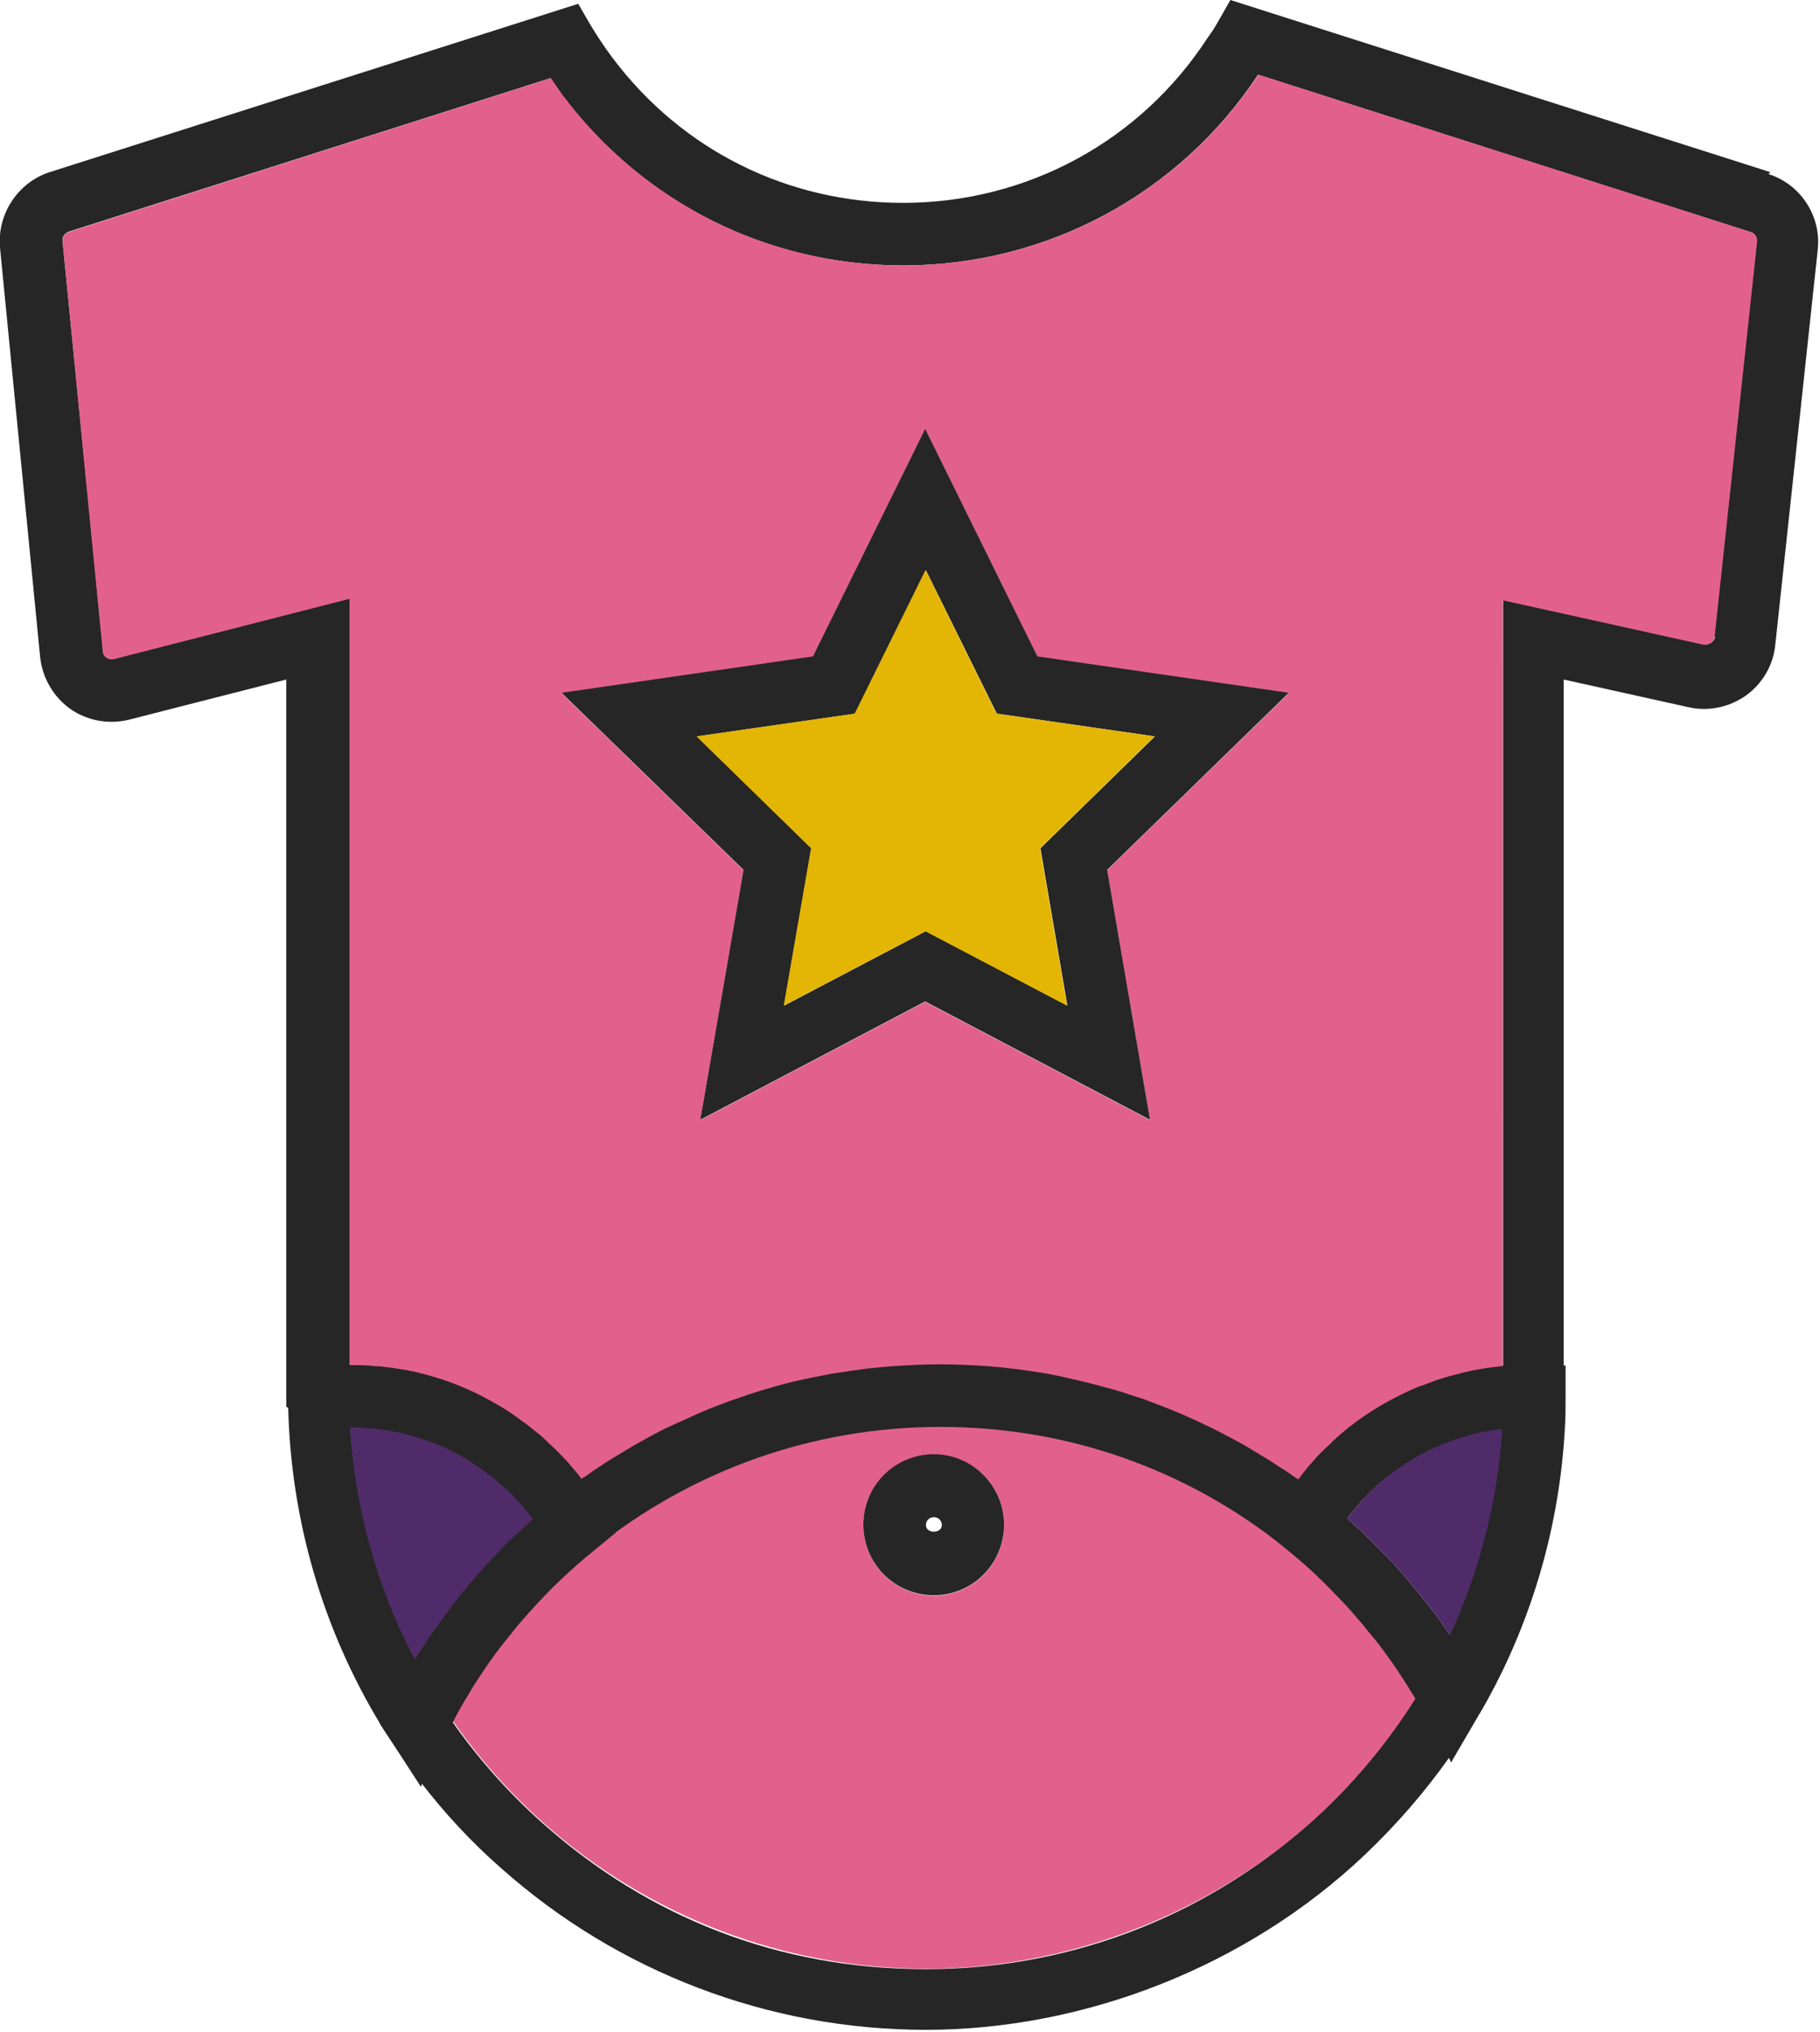
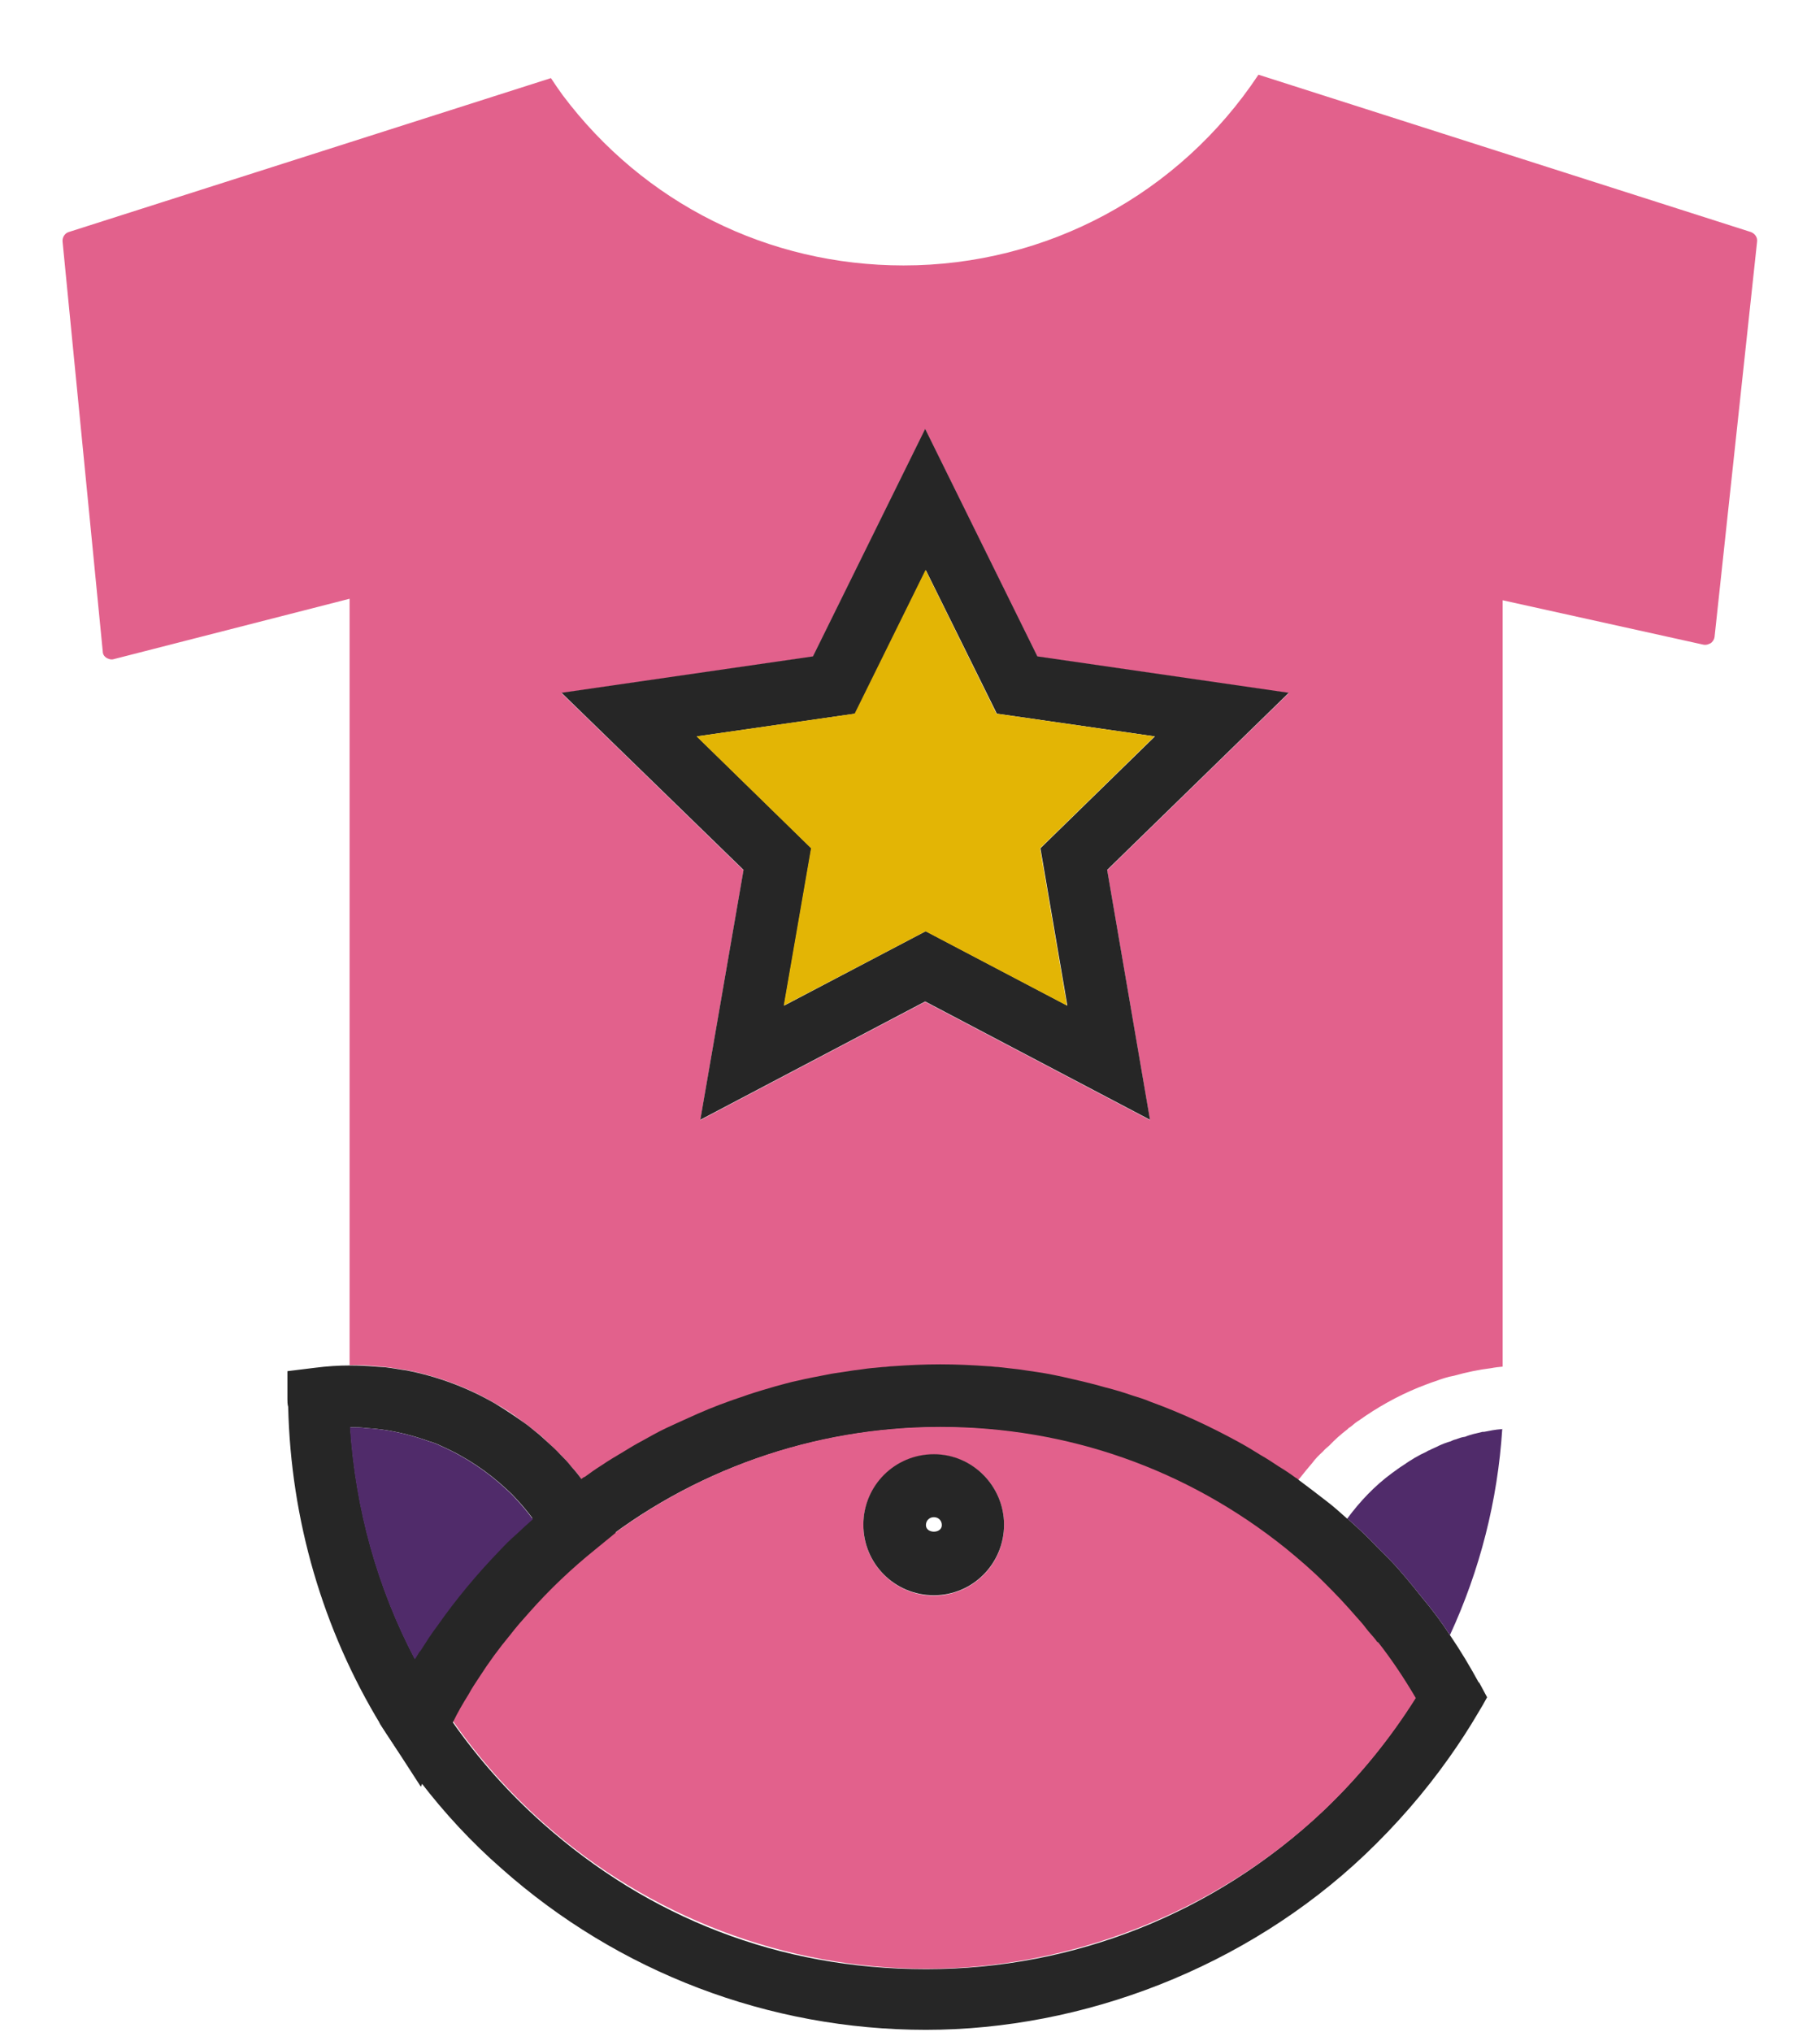
<svg xmlns="http://www.w3.org/2000/svg" id="Layer_2" viewBox="0 0 48 53.58">
  <defs>
    <style>.cls-1{fill:#262626;}.cls-1,.cls-2,.cls-3,.cls-4{stroke-width:0px;}.cls-2{fill:#502b6a;}.cls-3{fill:#e2618c;}.cls-4{fill:#e3b505;}</style>
  </defs>
  <g id="text">
-     <path class="cls-1" d="M46.69,4.54L32.45,0l-.33.58c-.08.14-.16.27-.26.4-1.77,2.74-4.78,4.37-8.04,4.37-3.05,0-5.84-1.39-7.67-3.83-.21-.28-.4-.57-.57-.85l-.33-.57L1.31,4.54C.47,4.81-.08,5.65,0,6.53l1.06,10.81c.06.54.35,1.04.8,1.36.45.31,1.01.41,1.54.28l4.15-1.06v19.17h0s.69.63.69.63l.36-.03c.2-.03.41-.03.61-.03h.02c.13,0,.26,0,.4.02.57.03,1.13.16,1.66.35.11.03.21.07.31.12.64.28,1.24.68,1.75,1.16.08.07.16.15.23.23.16.17.31.35.45.54.14.18.26.37.38.57l.48.83.75-.6c2.57-2.08,5.81-3.21,9.12-3.21s6.51,1.1,9.12,3.21l.74.6.49-.83c.12-.2.24-.39.38-.56h0c.34-.46.73-.87,1.18-1.2.1-.07.2-.15.3-.21.2-.14.4-.26.62-.36.02-.02.06-.03.08-.04.07-.04.16-.07.23-.11.11-.05.21-.09.32-.12.04-.02.08-.04.13-.05.08-.03.16-.06.25-.07.07-.03.14-.05.21-.07.08-.02.16-.04.25-.06,0,0,.02,0,.04,0,.15-.03.3-.06.45-.07h.02c.23-.02.47-.04.71-.04l.94.02h.02v-19.79l3.29.73c.53.12,1.08,0,1.52-.31.43-.31.72-.8.77-1.33l1.12-10.42c.1-.89-.45-1.73-1.3-2ZM45.23,16.78c0,.09-.07.15-.1.17-.03.02-.11.06-.2.04l-5.29-1.17v20.19c-.11,0-.21.02-.3.04-.33.04-.66.11-.98.2-.16.04-.32.09-.48.14-.16.06-.3.12-.46.17-.55.23-1.08.52-1.57.87-.07.05-.15.11-.21.16-.03.02-.07.04-.09.07-.16.13-.33.27-.48.43-.06.05-.12.11-.17.16-.1.09-.19.19-.28.3-.12.12-.22.26-.32.39-.02.02-.04.04-.06.07-.02-.02-.04-.03-.07-.04-.15-.11-.3-.21-.45-.3-.15-.1-.3-.2-.46-.29-.19-.12-.39-.24-.59-.35-.75-.41-1.52-.77-2.32-1.06-.16-.07-.33-.12-.49-.17-.23-.08-.46-.15-.7-.21-.21-.06-.4-.11-.61-.16-.17-.04-.35-.08-.52-.12-.08-.02-.16-.03-.24-.05-.15-.03-.31-.06-.46-.08-.16-.02-.32-.05-.48-.07-.17-.02-.35-.04-.53-.06-.09,0-.17-.02-.26-.02-.42-.03-.84-.05-1.26-.05s-.84.02-1.26.05c-.08,0-.16.02-.25.02-.19.02-.37.03-.55.06-.16.02-.32.04-.49.07-.14.02-.29.04-.43.07-.26.05-.53.1-.78.16-.2.04-.4.1-.59.15-.24.07-.48.14-.72.22-.16.06-.33.11-.49.17-.37.13-.73.28-1.1.45-.2.09-.4.18-.59.27-.21.1-.4.21-.6.32-.17.09-.34.19-.5.29-.2.12-.39.23-.58.36-.16.1-.3.2-.45.31-.02,0-.04.02-.07.04-.08-.12-.18-.24-.28-.35-.09-.12-.19-.22-.3-.33-.1-.11-.21-.21-.31-.3-.11-.1-.21-.2-.33-.29-.12-.1-.23-.19-.35-.27-.24-.17-.48-.33-.73-.48-.73-.42-1.51-.71-2.33-.87-.16-.02-.3-.05-.46-.07-.12-.02-.23-.02-.35-.03-.22-.02-.45-.03-.68-.03V15.78l-6.21,1.59c-.09.02-.16,0-.2-.03-.03-.02-.09-.07-.1-.17L1.65,6.36c-.02-.11.06-.21.16-.25L14.52,2.06c.1.15.21.3.31.45,2.14,2.85,5.42,4.49,8.99,4.49,3.78,0,7.28-1.88,9.36-5.03l12.99,4.15c.11.03.18.14.16.26l-1.12,10.41Z" />
    <path class="cls-3" d="M46.18,6.12l-12.99-4.15c-2.09,3.15-5.58,5.03-9.36,5.03-3.57,0-6.85-1.64-8.99-4.49-.11-.15-.21-.3-.31-.45L1.81,6.12c-.1.03-.17.14-.16.25l1.06,10.81c0,.1.07.15.1.17.04.02.11.06.2.03l6.21-1.59v20.21c.23,0,.46,0,.68.03.12,0,.24.02.35.03.16.02.3.05.46.07.82.16,1.61.45,2.33.87.26.14.5.3.73.48.12.08.23.17.35.27.12.08.22.18.33.29.11.1.21.2.31.3.11.11.21.21.3.33.1.11.2.22.28.35.02-.02.04-.03.07-.04.15-.12.3-.21.45-.31.19-.13.38-.25.58-.36.16-.1.33-.2.5-.29.2-.12.4-.22.6-.32.19-.09.39-.18.59-.27.36-.16.73-.31,1.1-.45.16-.07.33-.12.49-.17.24-.08.48-.15.72-.22.2-.05.4-.11.59-.15.26-.07.52-.12.78-.16.14-.03.29-.06.43-.07.16-.03.32-.05.49-.07.18-.02.36-.04.55-.06.08,0,.16-.02.25-.02.42-.03.84-.05,1.26-.05s.84.02,1.26.05c.09,0,.17.02.26.02.17.02.35.03.53.06.16.02.32.04.48.07.16.02.31.05.46.08.08.02.16.03.24.05.17.03.35.07.52.12.21.05.4.1.61.16.24.07.47.13.7.21.16.05.33.11.49.17.8.29,1.57.64,2.32,1.06.2.11.4.22.59.35.16.09.31.19.46.29.15.09.3.2.45.3.02,0,.04.02.07.04.02-.02.03-.04.06-.07.1-.13.21-.26.32-.39.08-.11.18-.21.28-.3.05-.06.12-.12.17-.16.15-.16.31-.3.48-.43.02-.03.06-.05.09-.07.07-.06.14-.12.21-.16.49-.35,1.01-.64,1.57-.87.16-.06.3-.12.46-.17.16-.06.31-.11.48-.14.32-.09.65-.16.98-.2.1-.02.2-.03.3-.04V15.83l5.29,1.17c.09.02.16-.02.2-.04.03-.02.09-.08.1-.17l1.12-10.41c.02-.12-.06-.22-.16-.26ZM29.2,22.95l1.13,6.59-5.93-3.12-5.93,3.12,1.14-6.59-4.8-4.67,6.63-.96,2.96-6,2.96,6,6.63.96-4.79,4.67Z" />
    <path class="cls-1" d="M39.01,44.39c-.24-.44-.49-.86-.77-1.27-.22-.34-.46-.66-.72-.97-.14-.18-.29-.36-.44-.54-.06-.07-.12-.14-.18-.21-.18-.21-.38-.4-.58-.6-.24-.26-.49-.49-.76-.73,0-.02-.02-.02-.03-.02h0c-.19-.17-.38-.34-.58-.49-.23-.18-.47-.36-.71-.54h0s-.04-.04-.07-.05c-.15-.11-.3-.21-.45-.3-.15-.1-.3-.2-.46-.29-.19-.12-.39-.24-.59-.35-.75-.41-1.52-.77-2.32-1.06-.16-.07-.33-.12-.49-.17-.23-.08-.46-.15-.7-.21-.21-.06-.4-.11-.61-.16-.17-.04-.35-.08-.52-.12-.08-.02-.16-.03-.24-.05-.15-.03-.31-.06-.46-.08-.16-.02-.32-.05-.48-.07-.17-.02-.35-.04-.53-.06-.09,0-.17-.02-.26-.02-.42-.03-.84-.05-1.26-.05s-.84.02-1.26.05c-.08,0-.16.02-.25.02-.19.02-.37.03-.55.06-.16.02-.32.04-.49.07-.14.02-.29.04-.43.07-.26.05-.53.1-.78.16-.2.04-.4.1-.59.15-.24.07-.48.14-.72.22-.16.06-.33.11-.49.17-.37.13-.73.28-1.1.45-.2.09-.4.18-.59.27-.21.1-.4.21-.6.32-.17.09-.34.19-.5.29-.2.12-.39.23-.58.36-.16.1-.3.2-.45.31-.02,0-.04.02-.07.04-.24.17-.49.35-.72.54-.19.16-.38.31-.57.49-.15.13-.3.27-.45.41-.15.13-.29.27-.43.42-.59.61-1.15,1.28-1.64,1.98-.16.21-.3.43-.44.65,0,0,0,.02-.02.02-.31.49-.6,1.01-.86,1.53l-.21.41c.08.13.17.26.26.4.26.4.53.77.82,1.15.63.82,1.34,1.59,2.13,2.28,3.08,2.74,7.06,4.26,11.2,4.26s8.44-1.64,11.58-4.62c.82-.78,1.57-1.64,2.22-2.56.27-.38.53-.78.77-1.19.08-.13.16-.27.23-.4l-.22-.41ZM34.88,47.77c-2.84,2.68-6.55,4.16-10.45,4.16s-7.33-1.37-10.11-3.84c-.91-.81-1.71-1.71-2.4-2.7.12-.25.26-.49.41-.73.09-.15.18-.3.28-.45.25-.39.52-.76.82-1.12.16-.21.32-.4.5-.59.53-.6,1.11-1.15,1.73-1.65,2.57-2.08,5.81-3.21,9.12-3.21s6.51,1.1,9.12,3.21c.34.27.67.56.98.87.16.16.31.31.46.47.15.16.3.32.44.49.11.12.2.23.29.35.08.09.16.19.24.29.36.47.69.96,1,1.48-.68,1.09-1.5,2.09-2.44,2.98Z" />
    <path class="cls-3" d="M36.33,43.31c-.07-.1-.16-.2-.24-.29-.09-.12-.18-.23-.29-.35-.14-.16-.29-.33-.44-.49-.15-.16-.3-.31-.46-.47-.31-.31-.64-.59-.98-.87-2.61-2.1-5.77-3.21-9.12-3.21s-6.55,1.14-9.12,3.21c-.62.49-1.2,1.05-1.73,1.65-.17.19-.35.39-.5.59-.3.36-.57.73-.82,1.12-.1.15-.19.3-.28.45-.15.24-.29.48-.41.73.69.99,1.49,1.89,2.4,2.7,2.78,2.47,6.37,3.84,10.11,3.84s7.62-1.48,10.45-4.16c.94-.89,1.76-1.9,2.44-2.98-.3-.51-.63-1.01-1-1.48ZM24.63,42.08c-1.03,0-1.86-.84-1.86-1.86s.83-1.86,1.86-1.86,1.85.83,1.85,1.86-.83,1.86-1.85,1.86Z" />
    <path class="cls-1" d="M15.87,39.8c-.16-.27-.33-.53-.52-.77-.08-.12-.18-.24-.28-.35-.09-.12-.19-.22-.3-.33-.1-.11-.21-.21-.31-.3-.11-.1-.21-.2-.33-.29-.12-.1-.23-.19-.35-.27-.24-.17-.48-.33-.73-.48-.73-.42-1.51-.71-2.33-.87-.16-.02-.3-.05-.46-.07-.12-.02-.23-.02-.35-.03-.22-.02-.45-.03-.68-.03-.3,0-.61.02-.92.06l-.73.09h0v.73c0,.07,0,.14.02.21.07,2.98.91,5.87,2.45,8.4.08.13.17.26.26.4l.79,1.22.03-.07.61-1.23c.07-.14.14-.27.21-.41.12-.25.26-.49.41-.73.08-.15.18-.3.28-.45.25-.39.52-.76.82-1.12.16-.21.33-.4.5-.59.53-.6,1.11-1.15,1.73-1.65l.55-.45-.35-.61ZM13.62,40.47c-.15.13-.29.27-.43.42-.59.61-1.15,1.28-1.64,1.98-.16.21-.3.43-.44.65,0,0,0,.02-.02.02-.05.07-.09.15-.14.22-1-1.9-1.57-3.98-1.71-6.12h.02c.13,0,.26,0,.4.02.57.03,1.13.16,1.66.35.11.03.21.07.31.12.64.28,1.24.68,1.75,1.16.08.07.16.15.23.23.16.17.31.35.45.54-.15.13-.3.27-.45.41Z" />
    <path class="cls-2" d="M14.06,40.06c-.15.13-.3.27-.45.41-.15.13-.29.27-.43.42-.59.61-1.15,1.28-1.64,1.98-.16.21-.3.43-.44.65,0,0,0,.02-.02.02-.05.07-.09.15-.14.22-1-1.9-1.57-3.98-1.71-6.12h.02c.13,0,.26,0,.4.02.57.03,1.13.16,1.66.35.11.03.21.07.31.12.64.28,1.24.68,1.75,1.16.08.07.16.15.23.23.16.17.31.35.45.54Z" />
-     <path class="cls-1" d="M41.29,36.01l-.81-.02c-.39,0-.77.02-1.15.07-.33.04-.66.11-.98.2-.16.04-.32.09-.48.14-.16.06-.3.12-.46.17-.55.23-1.08.52-1.57.87-.07.05-.15.11-.21.16-.03.02-.07.04-.09.07-.16.13-.33.27-.48.43-.06.05-.12.11-.17.16-.1.09-.19.19-.28.3-.12.12-.22.26-.32.39-.02.02-.04.05-.05.07-.19.24-.36.49-.52.77l-.35.61.55.45c.34.27.67.56.98.87.16.16.31.31.46.47.16.16.3.32.44.49.11.12.2.23.29.35.08.09.16.19.24.29.36.47.69.96,1,1.48.08.13.16.27.24.41l.67,1.2.03.07.73-1.25c.08-.13.16-.27.23-.4,1.2-2.18,1.9-4.63,2.04-7.14.02-.28.02-.56.02-.85v-.81s0,0,0,0ZM38.23,43.13c-.22-.34-.46-.66-.72-.97-.14-.18-.29-.36-.44-.54-.06-.07-.12-.14-.18-.21-.18-.21-.38-.4-.58-.6-.24-.26-.49-.49-.76-.73,0-.02-.02-.02-.03-.02h0c.34-.46.73-.87,1.18-1.2.1-.08.2-.15.3-.21.2-.14.4-.26.62-.36.02-.02.06-.03.08-.04.07-.04.16-.07.23-.11.11-.05.21-.09.32-.12.04-.02.08-.04.13-.05.08-.03.16-.06.25-.07.07-.03.14-.05.21-.07.08-.02.16-.04.25-.06,0,0,.02,0,.04,0,.15-.03.3-.06.45-.07h.02c-.12,1.89-.59,3.73-1.38,5.44Z" />
    <path class="cls-2" d="M39.62,37.68c-.12,1.89-.59,3.73-1.38,5.44-.22-.34-.46-.66-.72-.97-.14-.18-.29-.36-.44-.54-.06-.07-.12-.14-.18-.21-.18-.21-.38-.4-.58-.6-.24-.26-.49-.49-.76-.73,0-.02-.02-.02-.03-.02h0c.34-.46.73-.87,1.18-1.2.1-.07.2-.15.3-.21.2-.14.4-.26.62-.36.02-.02.06-.03.08-.04.07-.04.16-.07.23-.11.11-.05.21-.09.32-.12.04-.02.08-.04.13-.05.08-.03.16-.06.25-.07.07-.03.14-.05.21-.07.08-.02.16-.04.25-.06,0,0,.02,0,.04,0,.15-.03.3-.06.45-.07h.02Z" />
    <path class="cls-1" d="M24.63,38.35c-1.03,0-1.86.83-1.86,1.86s.83,1.86,1.86,1.86,1.85-.84,1.85-1.86-.83-1.86-1.85-1.86ZM24.42,40.22c0-.12.09-.21.21-.21.12,0,.21.09.21.21,0,.23-.42.23-.42,0Z" />
    <path class="cls-1" d="M33.99,18.27l-6.63-.96-2.96-6-2.96,6-6.63.96,4.8,4.67-1.14,6.59,5.93-3.12,5.93,3.12-1.13-6.59,4.79-4.67ZM24.41,24.56l-3.73,1.96.72-4.15-3.02-2.95,4.18-.6,1.86-3.78,1.87,3.78,4.17.6-3.02,2.95.71,4.15-3.73-1.96Z" />
    <polygon class="cls-4" points="27.43 22.37 28.14 26.52 24.41 24.56 20.67 26.52 21.39 22.37 18.37 19.42 22.54 18.82 24.41 15.03 26.28 18.82 30.45 19.42 27.43 22.37" />
  </g>
</svg>